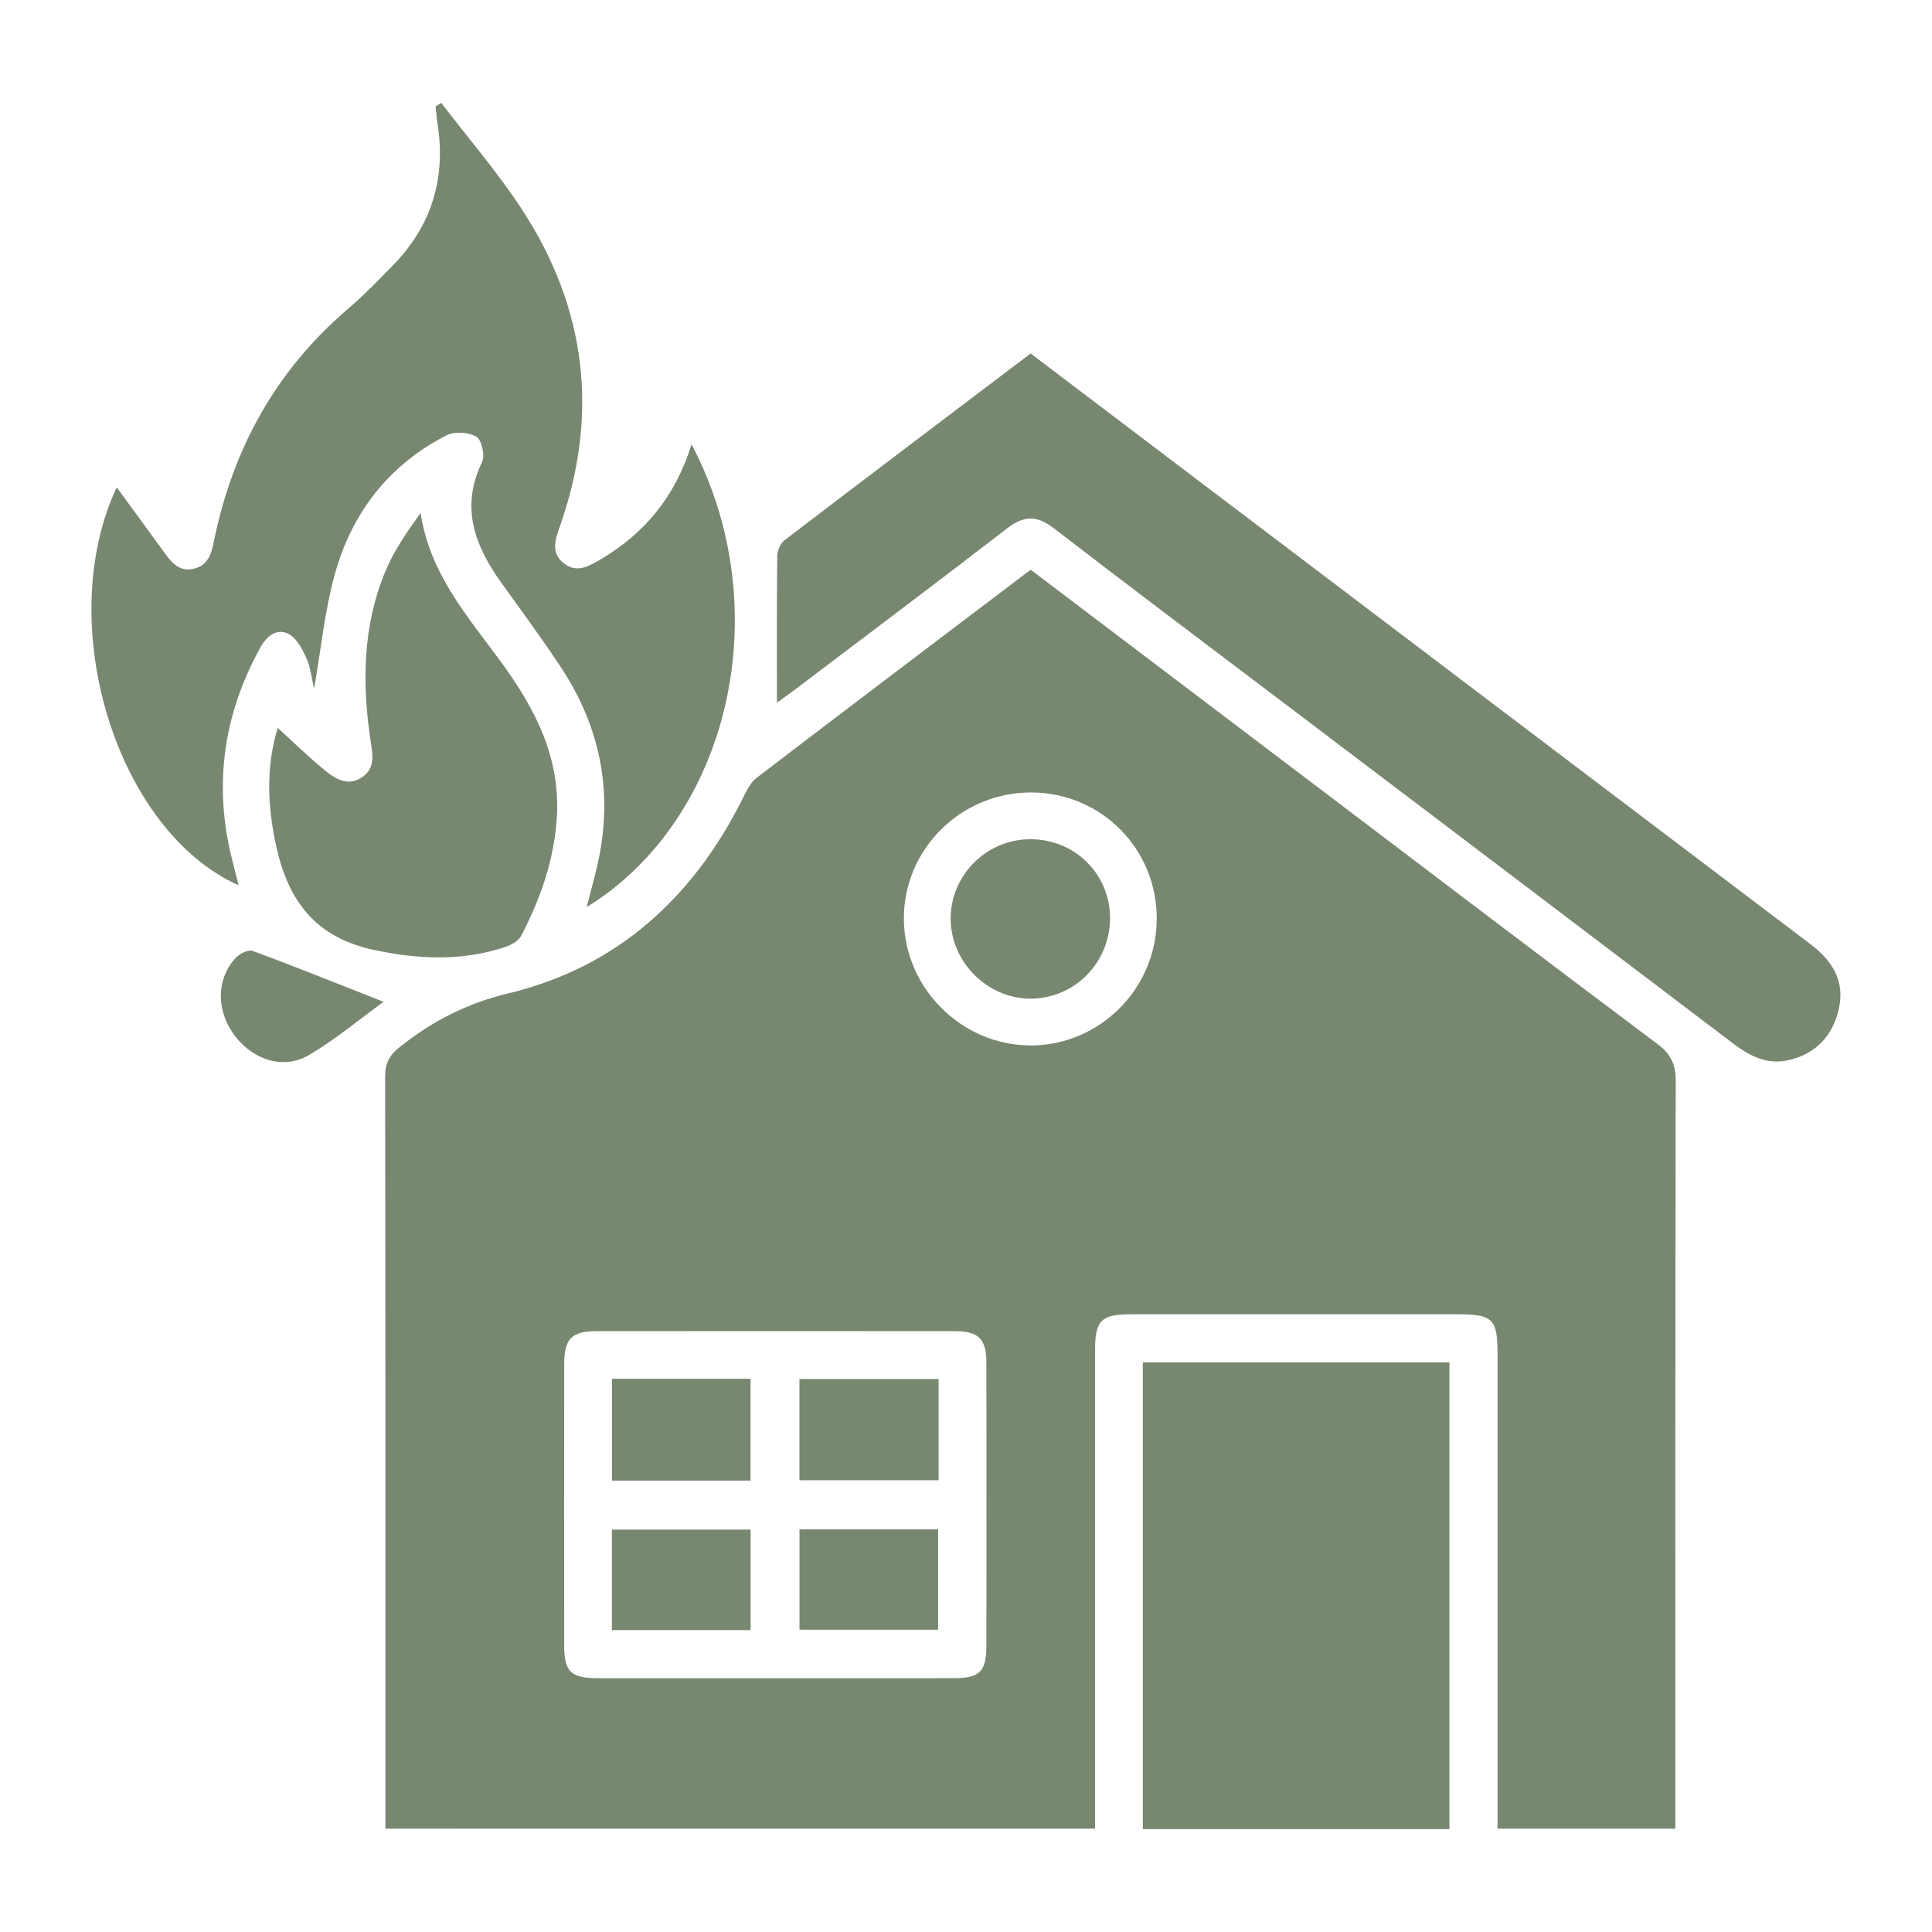
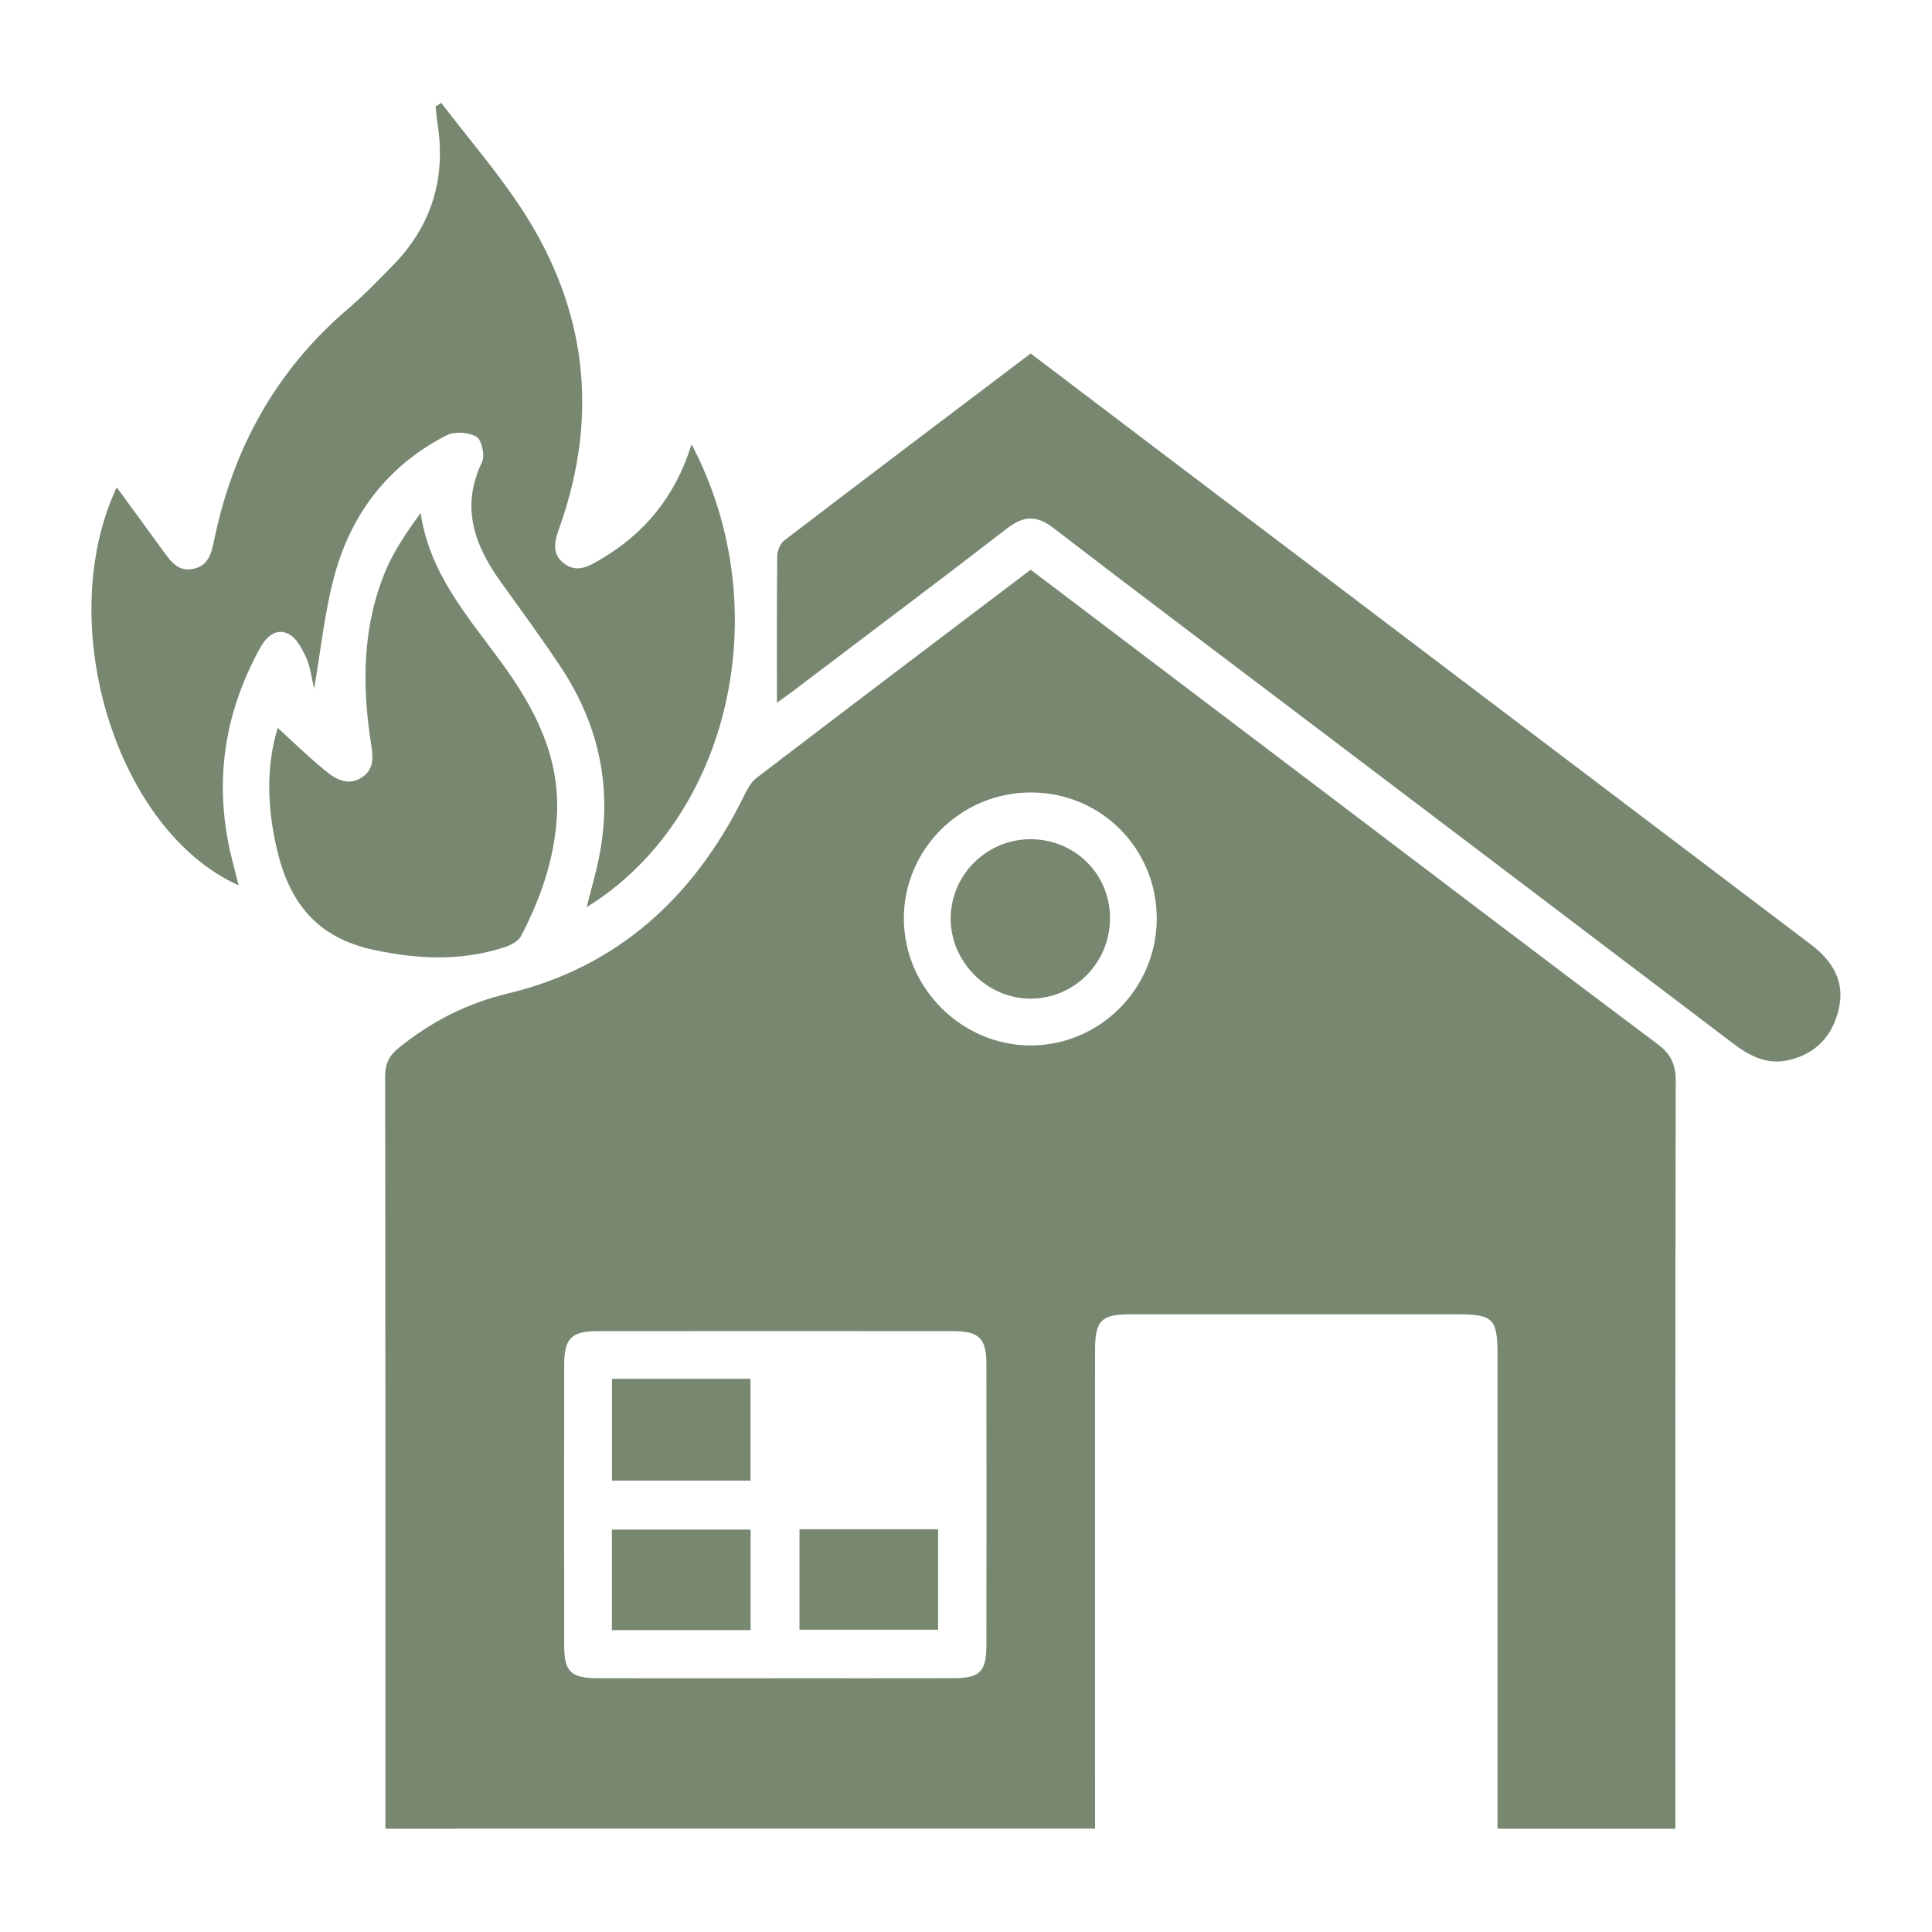
<svg xmlns="http://www.w3.org/2000/svg" id="Layer_1" data-name="Layer 1" viewBox="0 0 500 500">
  <defs>
    <style>
      .cls-1 {
        fill: #788770;
      }
    </style>
  </defs>
  <path class="cls-1" d="m266.73,147.44c25.57,19.37,50.73,38.43,75.88,57.48,28.78,21.8,57.5,43.67,86.39,65.31,3.5,2.63,4.69,5.31,4.68,9.6-.14,62.33-.09,124.65-.09,186.98,0,2,0,4.01,0,6.46h-46.03c0-1.91,0-3.86,0-5.8,0-38.97,0-77.95,0-116.92,0-9.27-1.14-10.41-10.43-10.41-28.22,0-56.43,0-84.65,0-7.46,0-9.07,1.63-9.08,9.23-.02,39.14,0,78.29,0,117.43,0,2,0,4.01,0,6.46H99.74v-5.19c0-63.17.03-126.33-.07-189.5,0-3.36,1.05-5.41,3.69-7.52,8.44-6.75,17.36-11.36,28.25-13.98,28.09-6.76,47.8-24.74,60.62-50.46.95-1.9,1.96-4.07,3.57-5.3,23.47-17.95,47.04-35.76,70.92-53.86Zm-66.17,286.88c15.45,0,30.9.03,46.35-.01,6.65-.02,8.35-1.7,8.37-8.37.04-24.36.04-48.71,0-73.07-.01-6.48-1.95-8.36-8.47-8.37-30.73-.03-61.47-.03-92.2,0-6.74,0-8.6,1.92-8.6,8.72-.02,24.19-.02,48.38,0,72.57,0,6.85,1.68,8.51,8.7,8.53,15.28.04,30.57.01,45.85.01Zm98.81-196.47c.05-18.15-14.31-32.67-32.41-32.76-18.25-.09-33.15,14.7-33.04,32.79.11,17.86,14.99,32.68,32.81,32.68,17.9,0,32.58-14.72,32.63-32.71Z" />
  <path class="cls-1" d="m178.98,115c22.65,42.97,9.6,97.16-27.15,119.76,1.17-4.65,2.37-8.73,3.2-12.88,3.54-17.68.1-34.05-9.76-49.03-4.98-7.57-10.39-14.85-15.66-22.23-6.8-9.53-10.48-19.41-4.86-31.02.81-1.68-.06-5.73-1.44-6.56-1.99-1.2-5.65-1.44-7.72-.39-14.85,7.58-24.45,19.91-28.88,35.75-2.67,9.54-3.62,19.55-5.42,29.83-.66-2.76-.92-5.56-2.02-7.97-1.07-2.35-2.56-5.22-4.66-6.24-3.09-1.51-5.63.66-7.28,3.64-9.5,17.23-12.08,35.37-7.34,54.5.56,2.24,1.13,4.48,1.76,6.96-31.62-14.19-48.1-67.62-31.55-103,4.22,5.77,8.25,11.25,12.23,16.75,1.93,2.67,3.91,5.21,7.75,4.31,3.78-.89,4.55-4.01,5.21-7.24,4.87-23.8,15.97-43.98,34.55-59.9,4.2-3.6,8.08-7.59,11.94-11.56,9.92-10.24,13.55-22.49,11.35-36.53-.23-1.45-.34-2.92-.5-4.38.49-.32.97-.64,1.46-.95,7.05,9.24,14.72,18.08,21.04,27.8,16.6,25.55,19.83,52.97,9.66,81.82-1.21,3.42-2.44,6.92,1.14,9.62,3.28,2.48,6.31.72,9.29-1.03,11.49-6.73,19.45-16.3,23.65-29.85Z" />
  <path class="cls-1" d="m201.07,181.87c0-12.9-.06-25.43.08-37.95.02-1.39.79-3.26,1.85-4.08,21.06-16.1,42.22-32.08,63.73-48.36,10.02,7.6,20.03,15.18,30.04,22.77,57.26,43.38,114.52,86.77,171.8,130.12,5.69,4.31,8.99,9.59,7.28,16.87-1.63,6.94-5.97,11.55-13.06,13.14-5.57,1.25-10.06-1.13-14.37-4.41-37.7-28.63-75.44-57.19-113.17-85.78-20.87-15.81-41.82-31.53-62.56-47.5-4.37-3.37-7.72-3.28-12.03.04-18.34,14.15-36.87,28.05-55.33,42.04-1.42,1.07-2.87,2.09-4.26,3.1Z" />
-   <path class="cls-1" d="m375.11,473.37h-79.35v-120.79h79.35v120.79Z" />
  <path class="cls-1" d="m71.88,188.39c4.31,3.9,8.34,7.9,12.75,11.42,2.62,2.1,5.88,3.65,9.25,1.22,3.09-2.23,2.64-5.33,2.13-8.65-2.34-15.13-2.25-30.18,3.74-44.56,2.21-5.31,5.55-10.14,9.11-15.08,2.3,15.7,12.2,26.81,20.82,38.59,8.8,12.03,15.42,24.75,14.42,40.3-.7,10.94-4.24,20.99-9.23,30.57-.71,1.37-2.68,2.41-4.28,2.93-11.12,3.63-22.1,3.17-33.65.75-15.19-3.19-22.24-12.58-25.39-26.59-2.36-10.48-2.75-20.86.32-30.89Z" />
-   <path class="cls-1" d="m99.26,259.27c-6.24,4.53-12.38,9.68-19.19,13.72-6.55,3.88-14.32,1.47-19.17-4.78-4.95-6.37-5.06-14.62.03-20.25,1.01-1.12,3.32-2.28,4.46-1.86,11.19,4.13,22.26,8.6,33.87,13.16Z" />
  <path class="cls-1" d="m158.38,356.83h35.85v26.35h-35.85v-26.35Z" />
-   <path class="cls-1" d="m206.9,383.09v-26.2h36.01v26.2h-36.01Z" />
  <path class="cls-1" d="m158.36,421.87v-26.01h35.9v26.01h-35.9Z" />
  <path class="cls-1" d="m206.91,395.78h35.88v25.99h-35.88v-25.99Z" />
  <path class="cls-1" d="m266.56,217.19c11.44-.06,20.56,8.8,20.71,20.14.15,11.56-8.96,21.01-20.39,21.12-11.27.11-20.9-9.49-20.85-20.79.05-11.22,9.27-20.41,20.53-20.47Z" />
</svg>